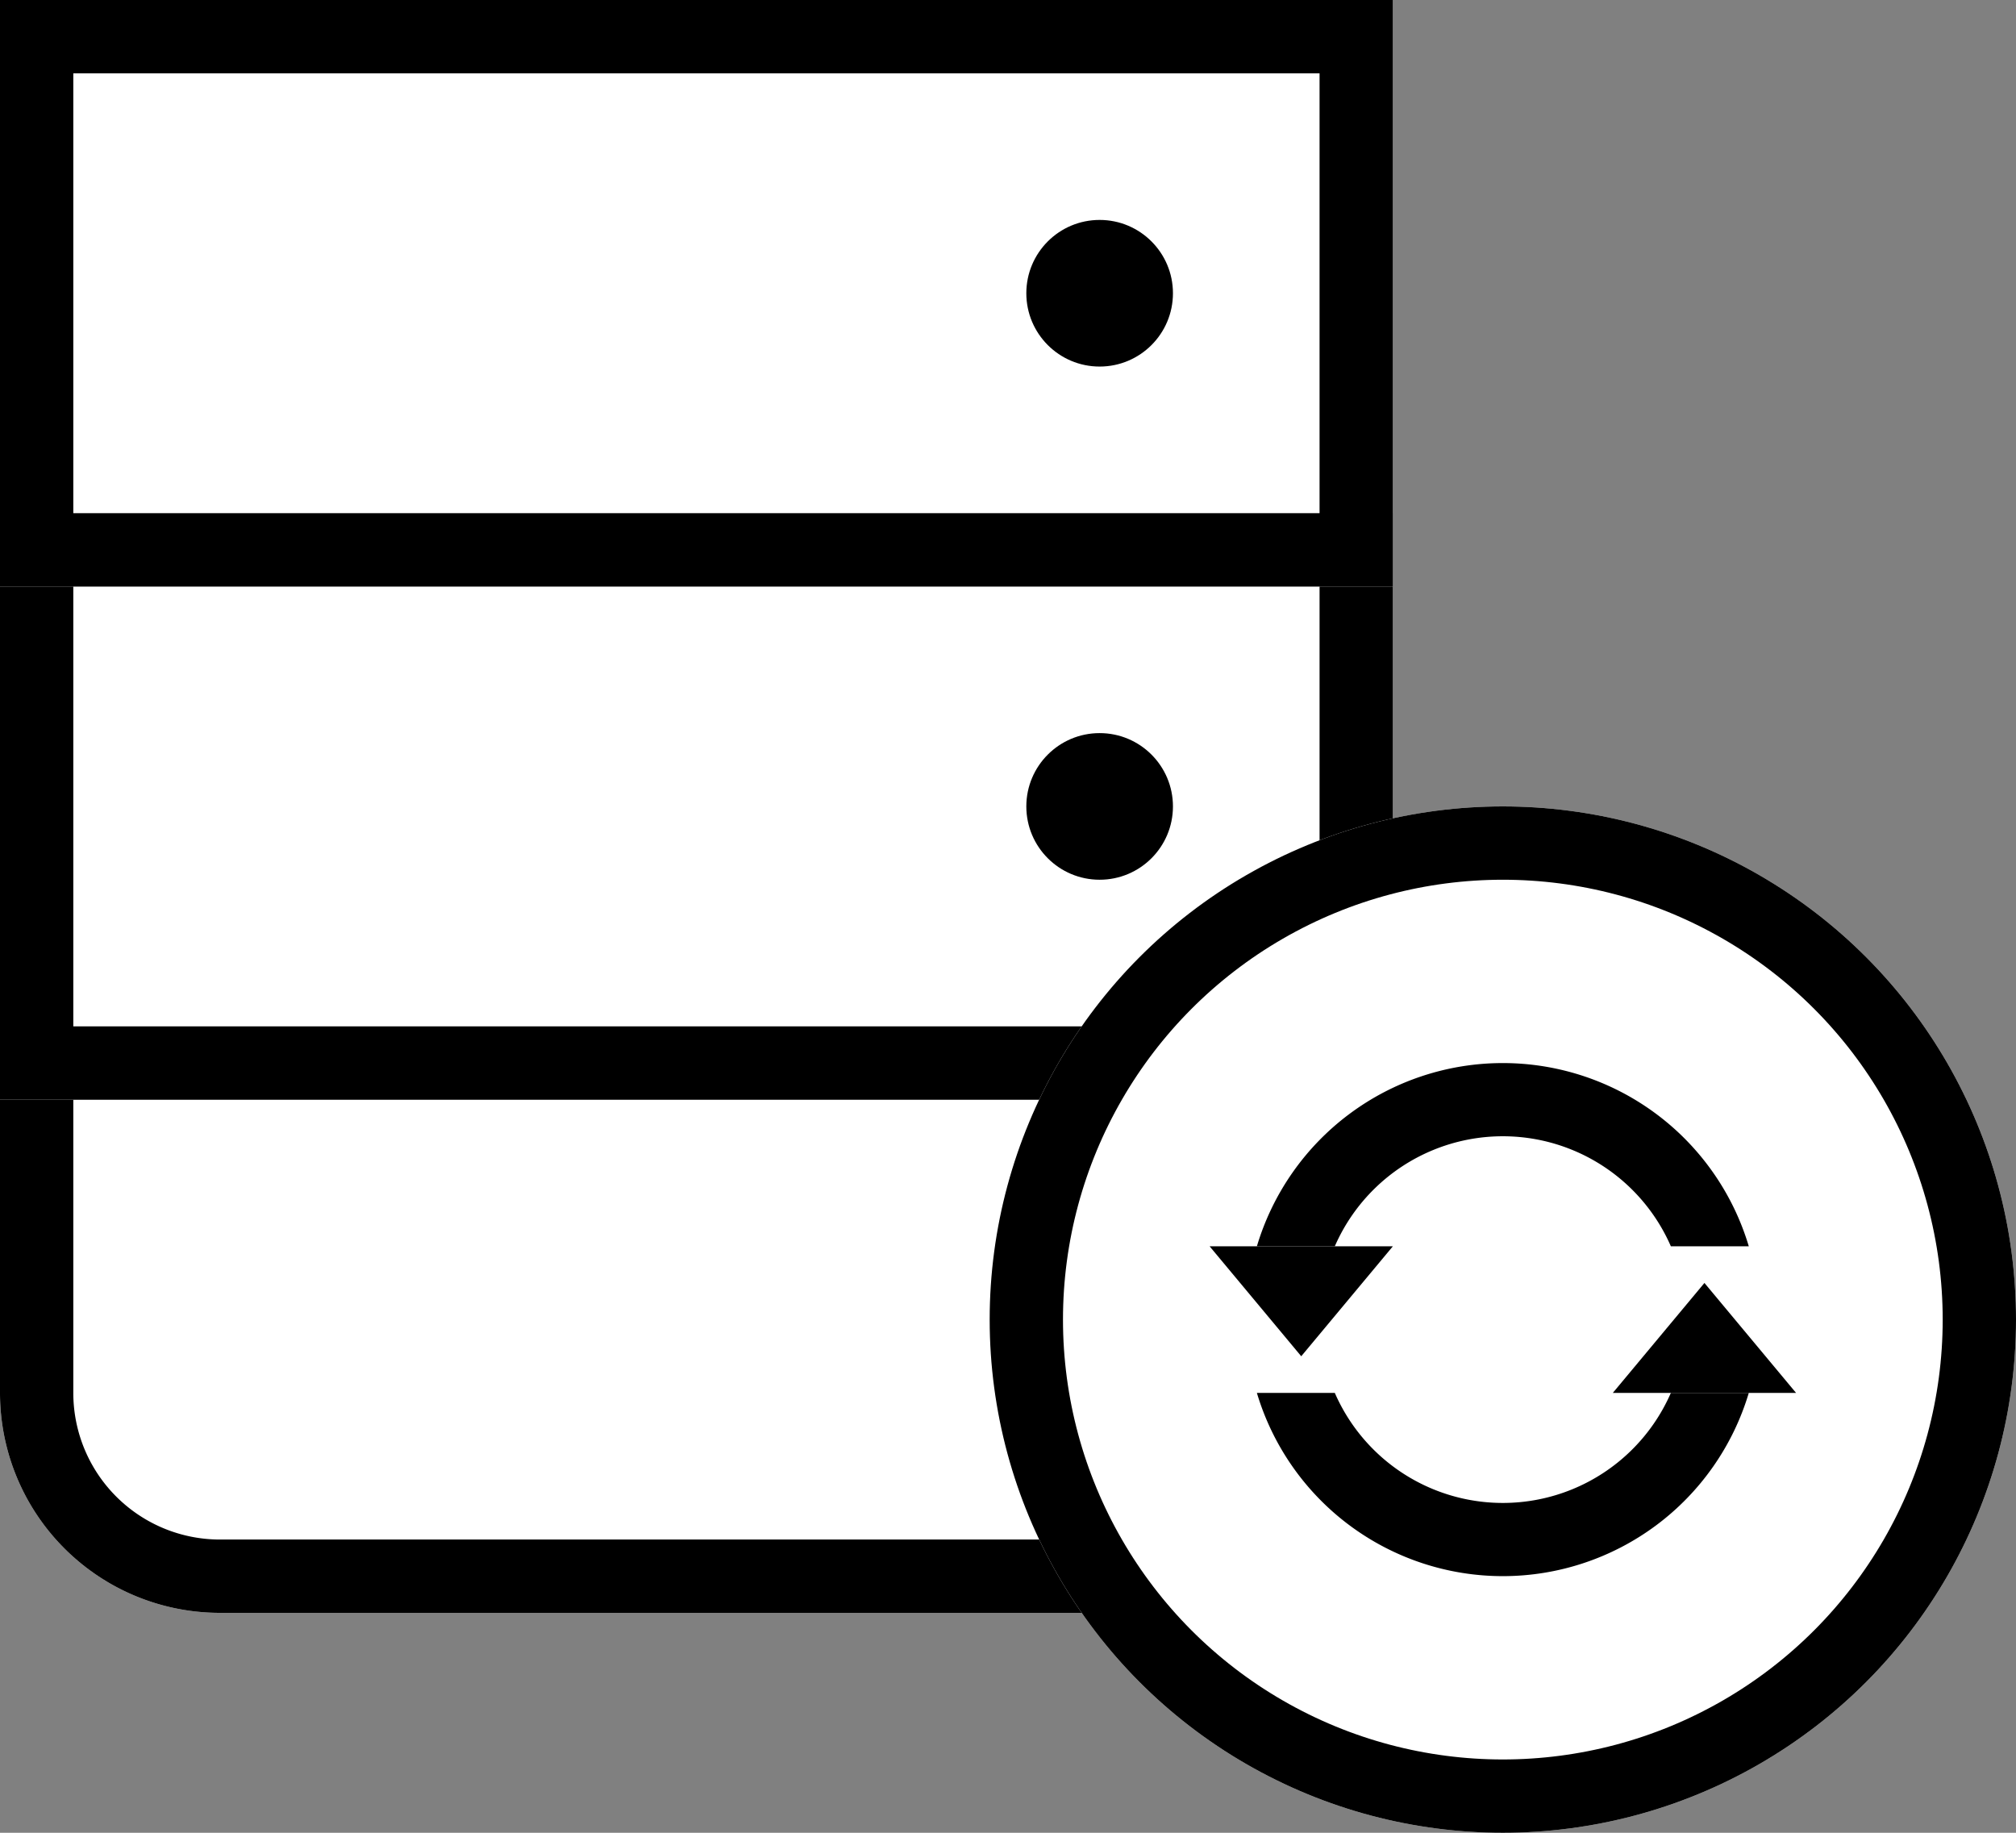
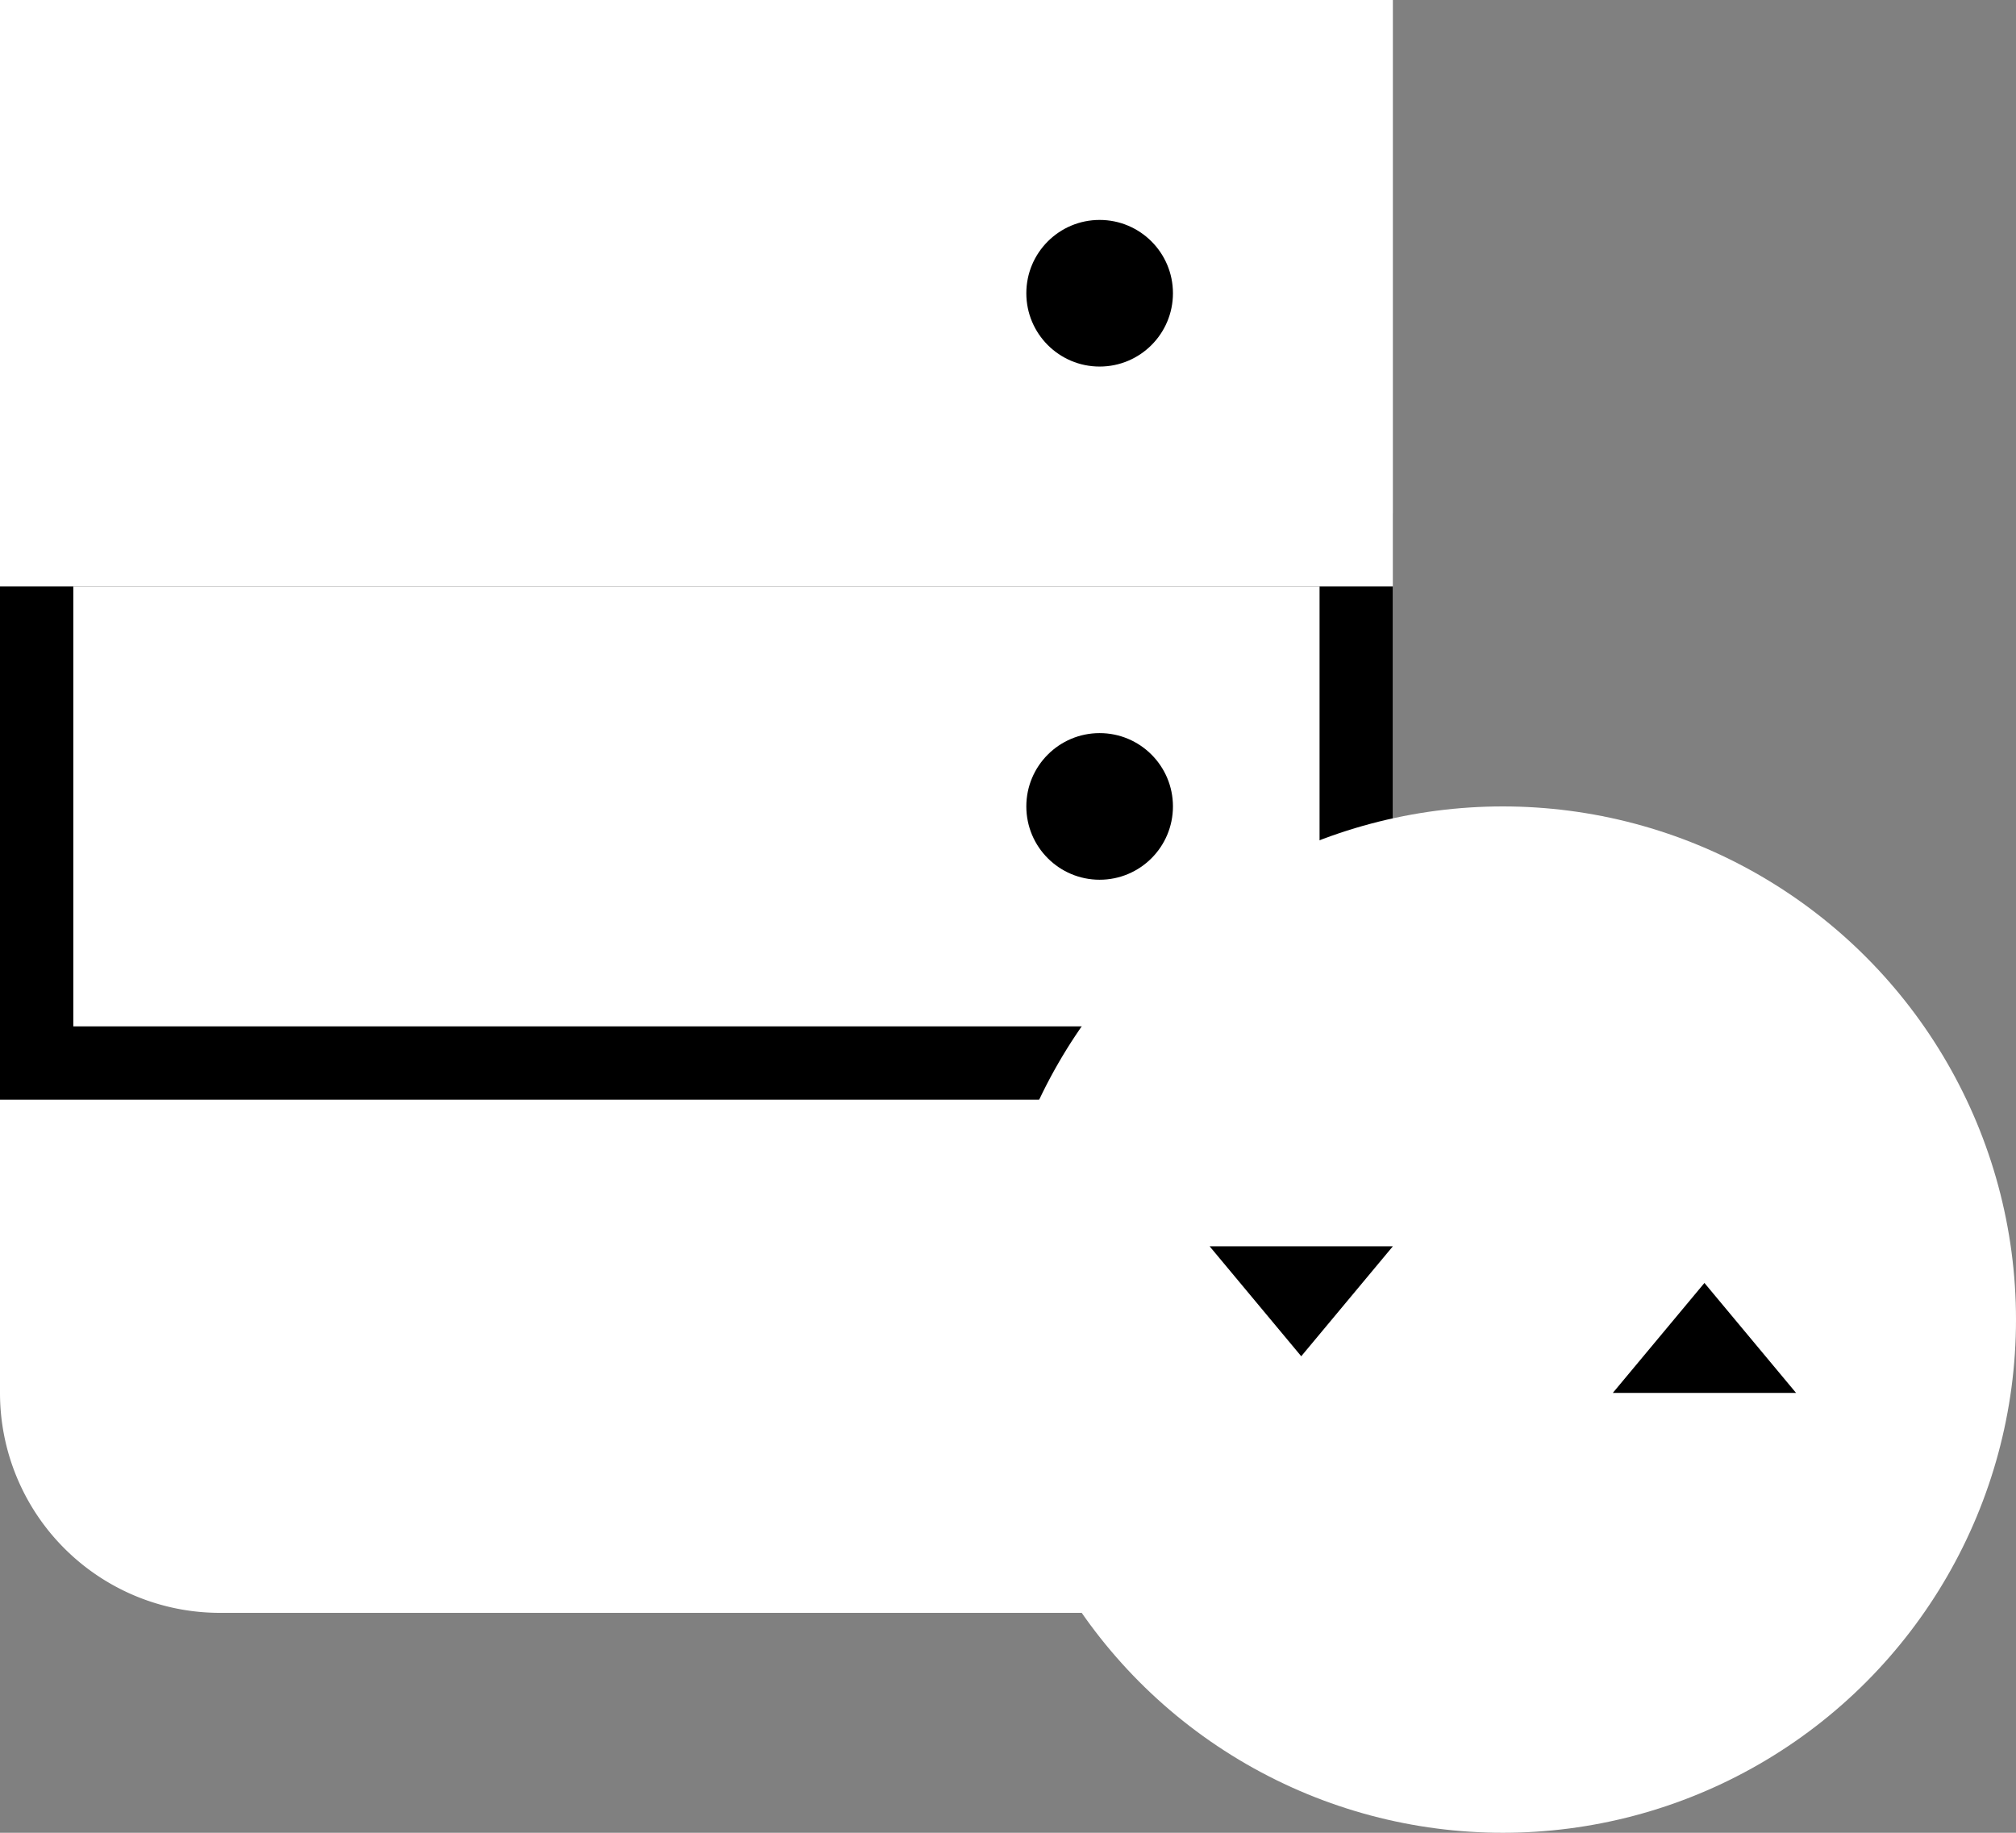
<svg xmlns="http://www.w3.org/2000/svg" xmlns:xlink="http://www.w3.org/1999/xlink" width="55" height="50" viewBox="0 0 55 50">
  <rect x="0" y="0" width="55" height="50" fill="#808080" stroke="none" />
  <title>Group 13</title>
  <defs>
    <path d="M0 0h38v16H6a6 6 0 01-6-6V0z" id="a" />
    <path id="b" d="M0 0h38v16H0z" />
    <path id="c" d="M0 0h38v16H0z" />
    <circle id="d" cx="14" cy="14" r="14" />
  </defs>
  <g fill="none" fill-rule="evenodd">
    <g transform="translate(0 28)">
      <use fill="#FFF" xlink:href="#a" />
-       <path stroke="#000" stroke-width="2" d="M1 1v9a5 5 0 005 5h31V1H1z" />
    </g>
    <g transform="translate(0 14)">
      <use fill="#FFF" xlink:href="#b" />
      <path stroke="#000" stroke-width="2" d="M1 1h36v14H1z" />
      <circle fill="#000" cx="30" cy="8" r="2" />
    </g>
    <g>
      <use fill="#FFF" xlink:href="#c" />
-       <path stroke="#000" stroke-width="2" d="M1 1h36v14H1z" />
      <circle fill="#000" cx="30" cy="8" r="2" />
    </g>
    <g>
      <g transform="translate(27 22)">
        <use fill="#FFF" xlink:href="#d" />
-         <circle stroke="#000" stroke-width="2" cx="14" cy="14" r="13" />
      </g>
      <g fill="#000">
        <path d="M35.5 37L33 34h5zM46.5 35l2.5 3h-5z" />
-         <path d="M34.29 38a7.003 7.003 0 0013.42 0h-2.126a5.001 5.001 0 01-9.168 0H34.29zm0-4a7.003 7.003 0 0113.42 0h-2.126a5.001 5.001 0 00-9.168 0H34.29z" fill-rule="nonzero" />
      </g>
    </g>
  </g>
</svg>